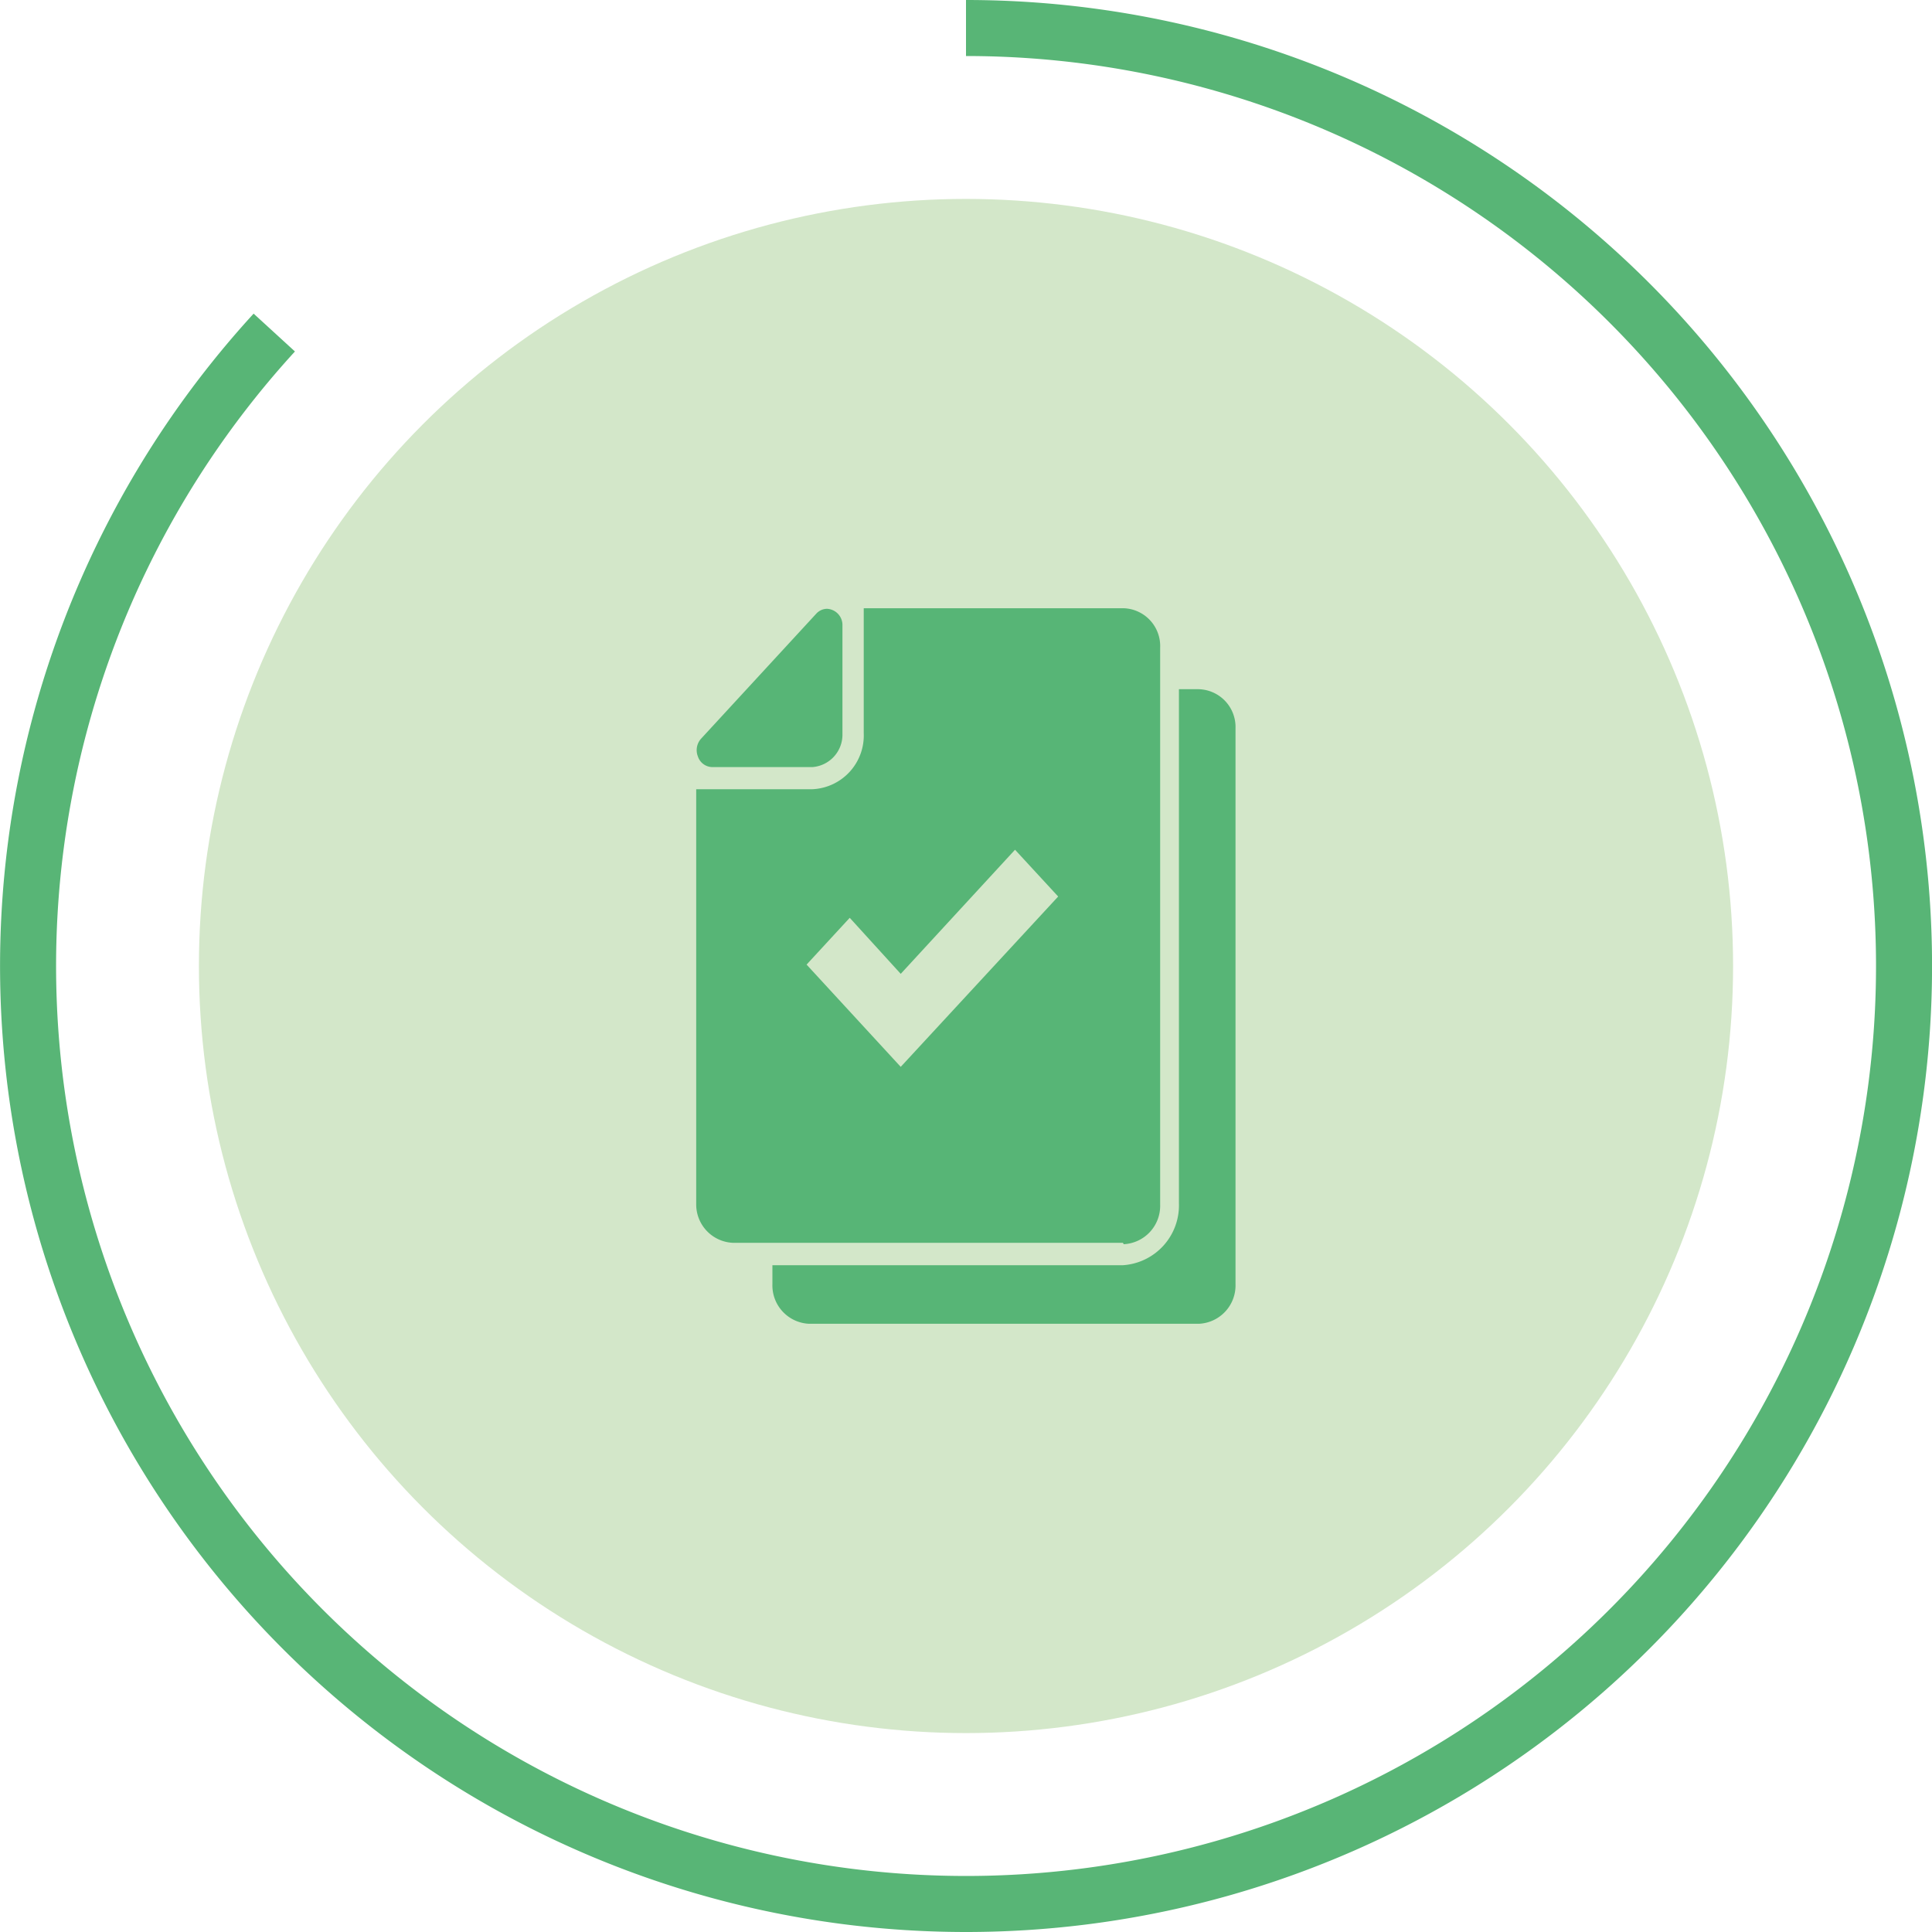
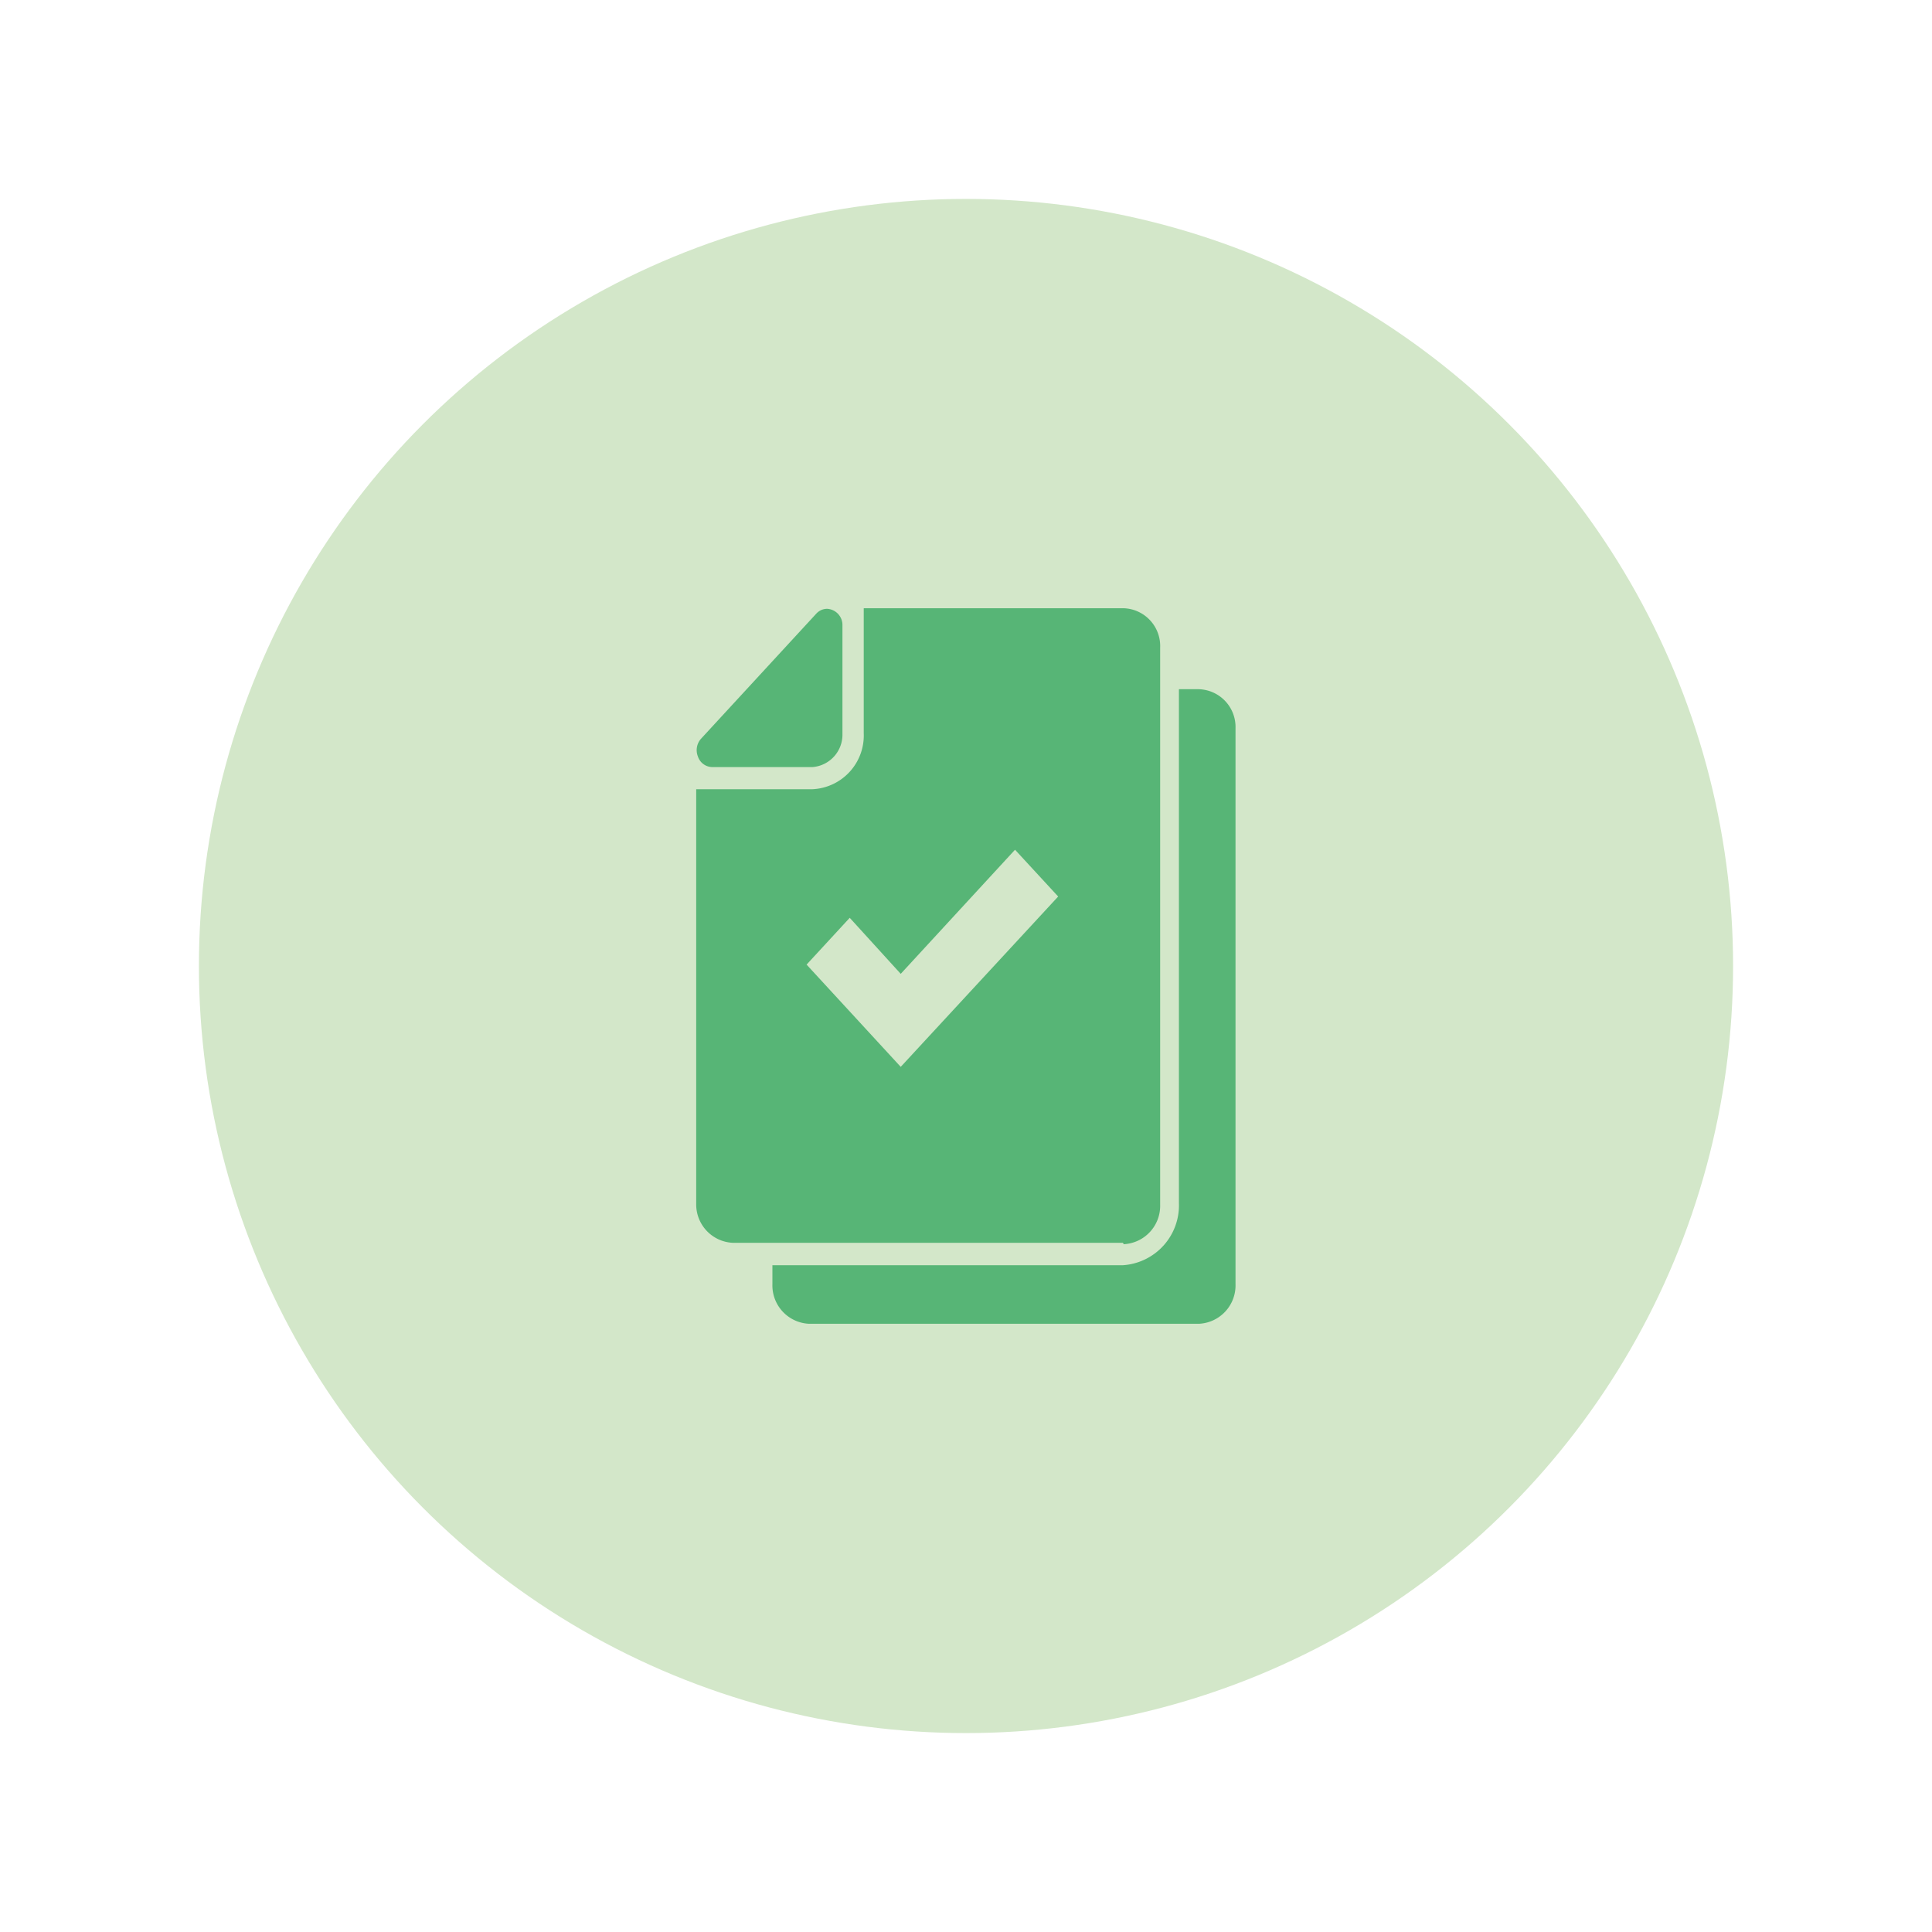
<svg xmlns="http://www.w3.org/2000/svg" viewBox="0 0 68.96 68.96">
  <defs>
    <style>.cls-1{fill:#d3e7c9;}.cls-2{fill:#57b576;}.cls-3{fill:none;stroke:#58b576;stroke-miterlimit:10;stroke-width:2px;}</style>
  </defs>
  <g id="Layer_2" data-name="Layer 2">
    <g id="Layer_1-2" data-name="Layer 1">
      <g id="Certifications_obligatoires_-_85" data-name="Certifications obligatoires - 85">
        <circle id="Icon.BG" class="cls-1" cx="34.48" cy="34.48" r="27.38" />
-         <path id="Soustraction_21" data-name="Soustraction 21" class="cls-2" d="M42.8,47.25H28.87a1.37,1.37,0,0,1-1.3-1.41v-.68H40.08a2.14,2.14,0,0,0,2-2.21V24.6h.69A1.35,1.35,0,0,1,44.1,26V45.84A1.37,1.37,0,0,1,42.8,47.25Zm-2.72-2.89H26.15A1.37,1.37,0,0,1,24.85,43V28.17H29a1.92,1.92,0,0,0,1.83-2V22.33s0-.1,0-.15v-.47h9.28a1.35,1.35,0,0,1,1.3,1.41V43a1.37,1.37,0,0,1-1.3,1.41Zm-9.75-11.6h0l-1.54,1.67,3.36,3.65L37.77,32l-1.54-1.67-4.08,4.43-1.82-2ZM29,27.38H25.42a.55.55,0,0,1-.51-.38.61.61,0,0,1,.12-.64l4.1-4.45a.53.53,0,0,1,.39-.18.58.58,0,0,1,.55.6V26.2A1.16,1.16,0,0,1,29,27.38Z" />
-         <path class="cls-3" d="M34.48,1A33.48,33.48,0,1,1,9.79,11.87" />
+         <path id="Soustraction_21" data-name="Soustraction 21" class="cls-2" d="M42.8,47.25H28.87a1.37,1.37,0,0,1-1.3-1.41v-.68H40.08a2.14,2.14,0,0,0,2-2.21V24.6h.69A1.35,1.35,0,0,1,44.1,26V45.84A1.37,1.37,0,0,1,42.8,47.25Zm-2.72-2.89H26.15A1.37,1.37,0,0,1,24.85,43V28.17H29a1.92,1.92,0,0,0,1.83-2V22.33s0-.1,0-.15v-.47h9.28a1.35,1.35,0,0,1,1.3,1.41V43a1.37,1.37,0,0,1-1.3,1.41Zm-9.75-11.6l-1.54,1.67,3.36,3.65L37.77,32l-1.54-1.67-4.08,4.43-1.82-2ZM29,27.38H25.42a.55.55,0,0,1-.51-.38.61.61,0,0,1,.12-.64l4.1-4.45a.53.53,0,0,1,.39-.18.58.58,0,0,1,.55.6V26.2A1.16,1.16,0,0,1,29,27.38Z" />
      </g>
    </g>
  </g>
</svg>